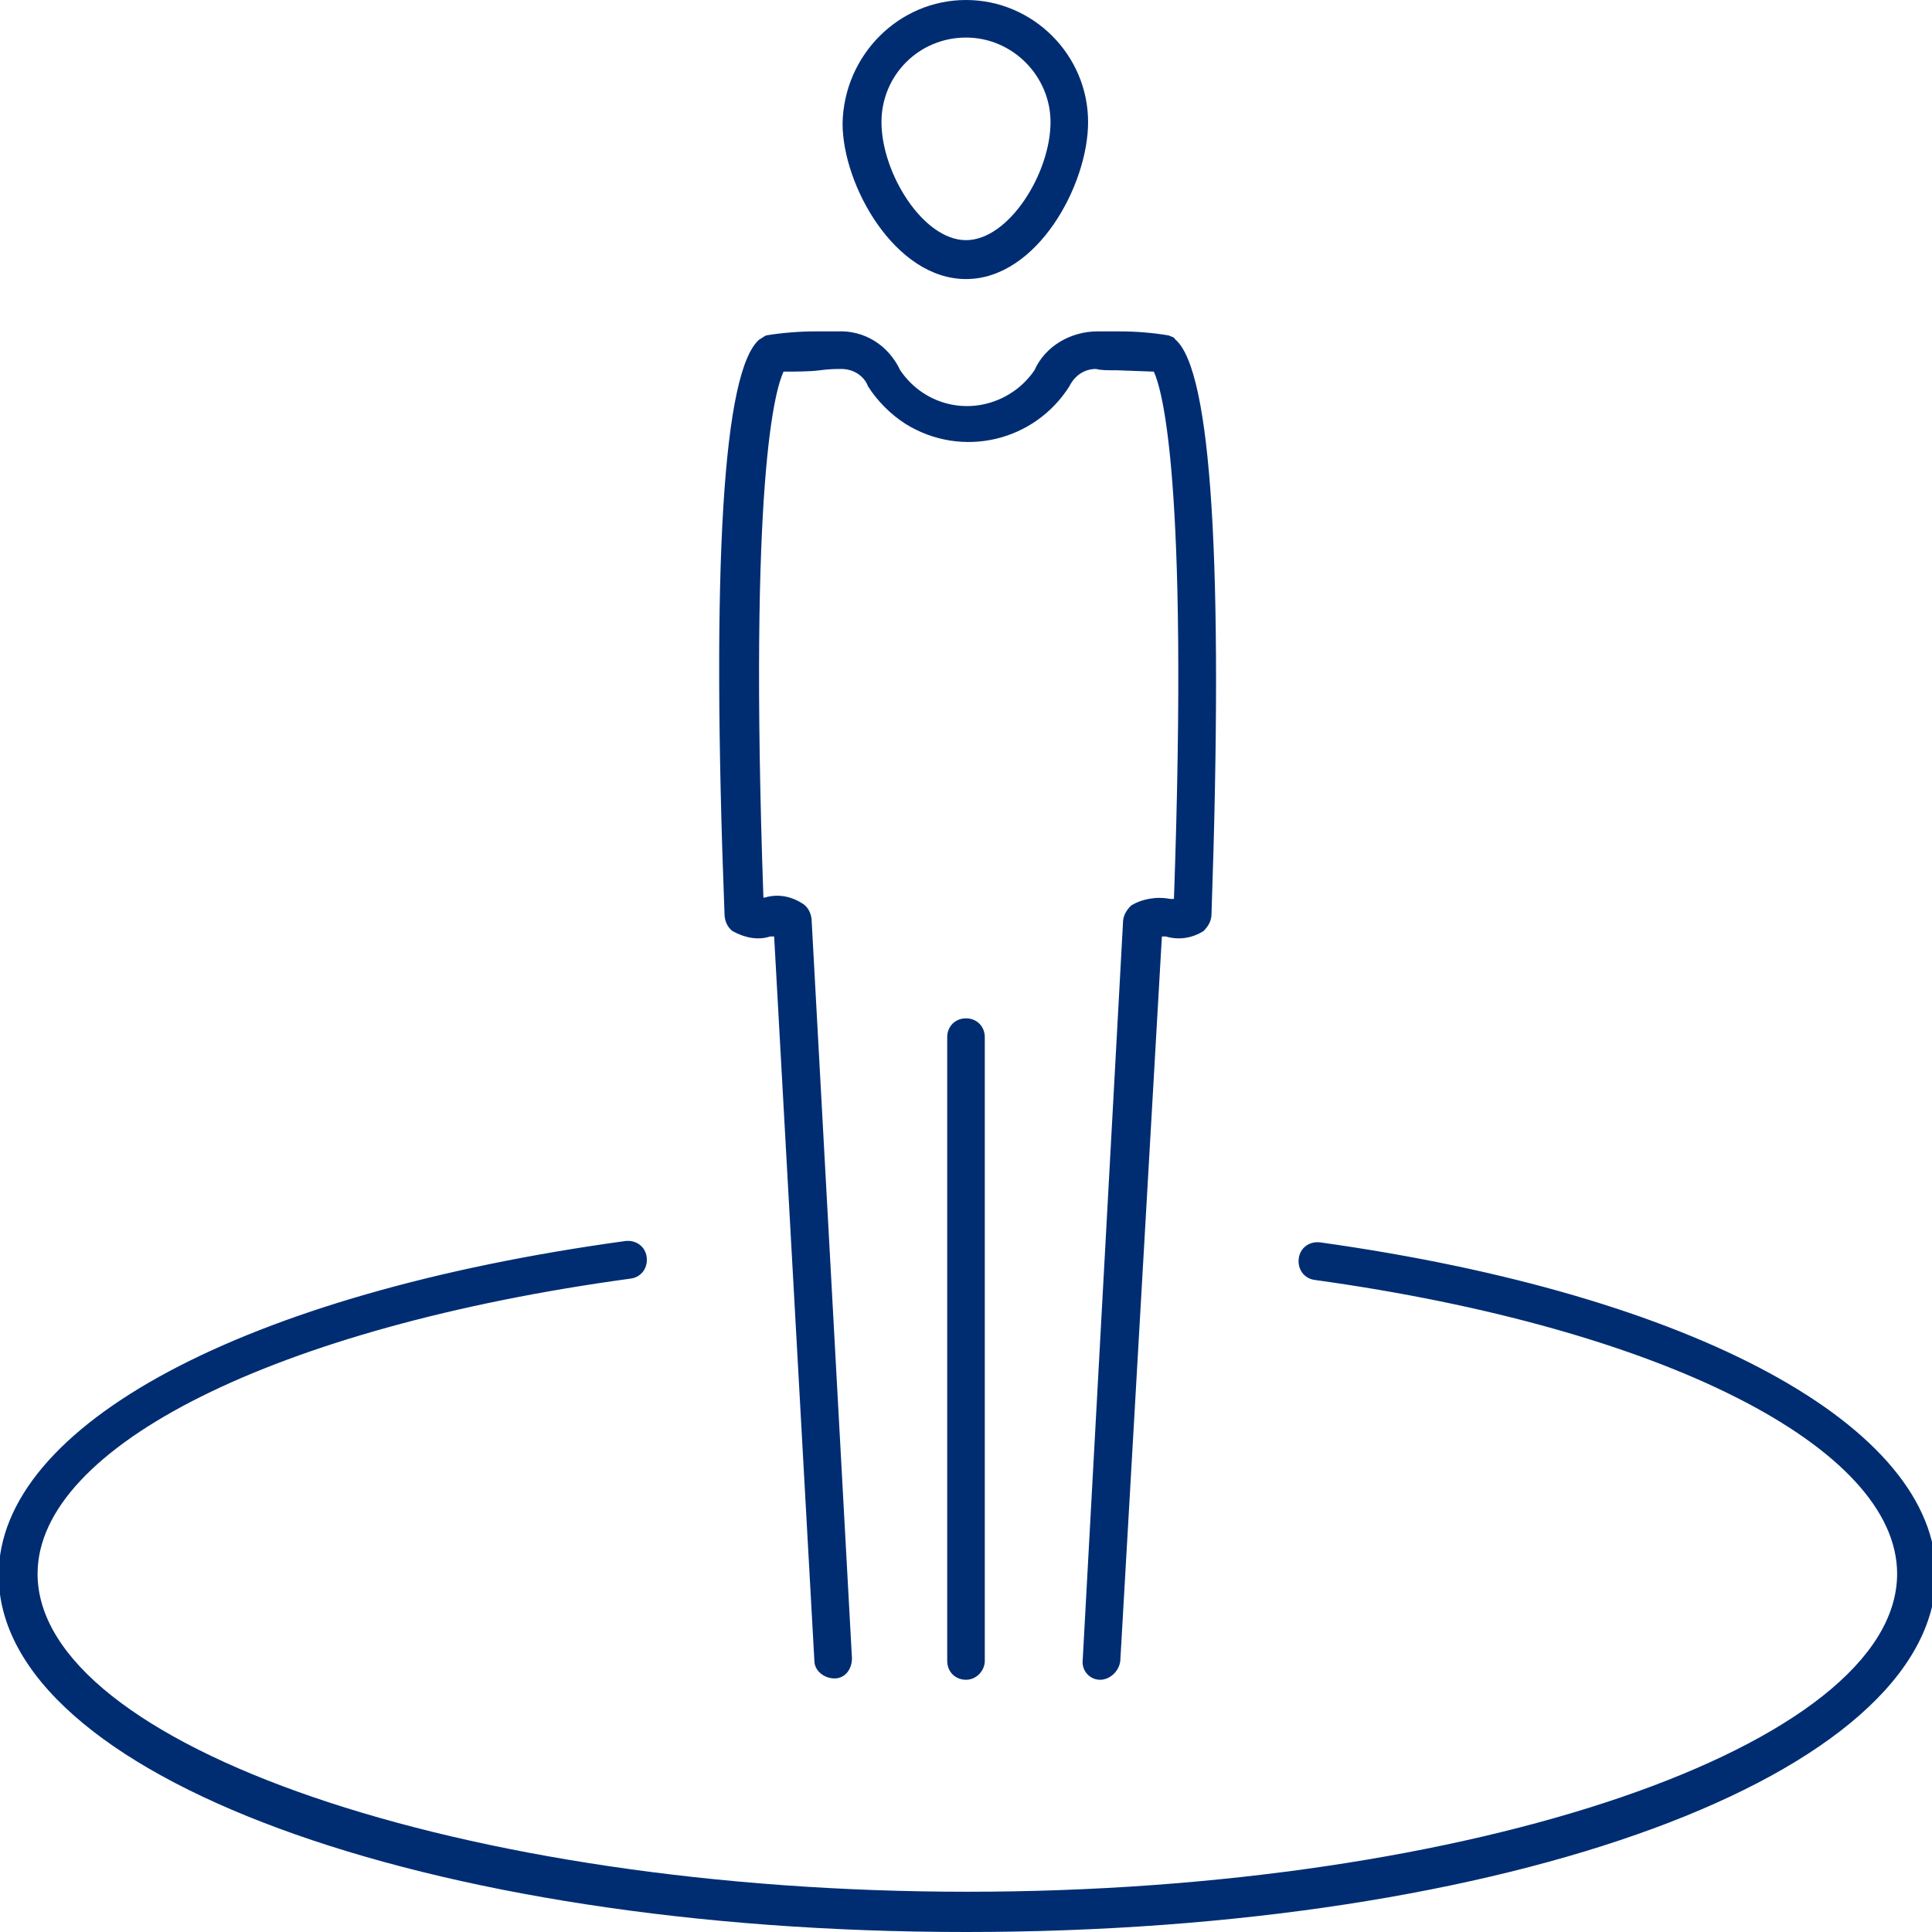
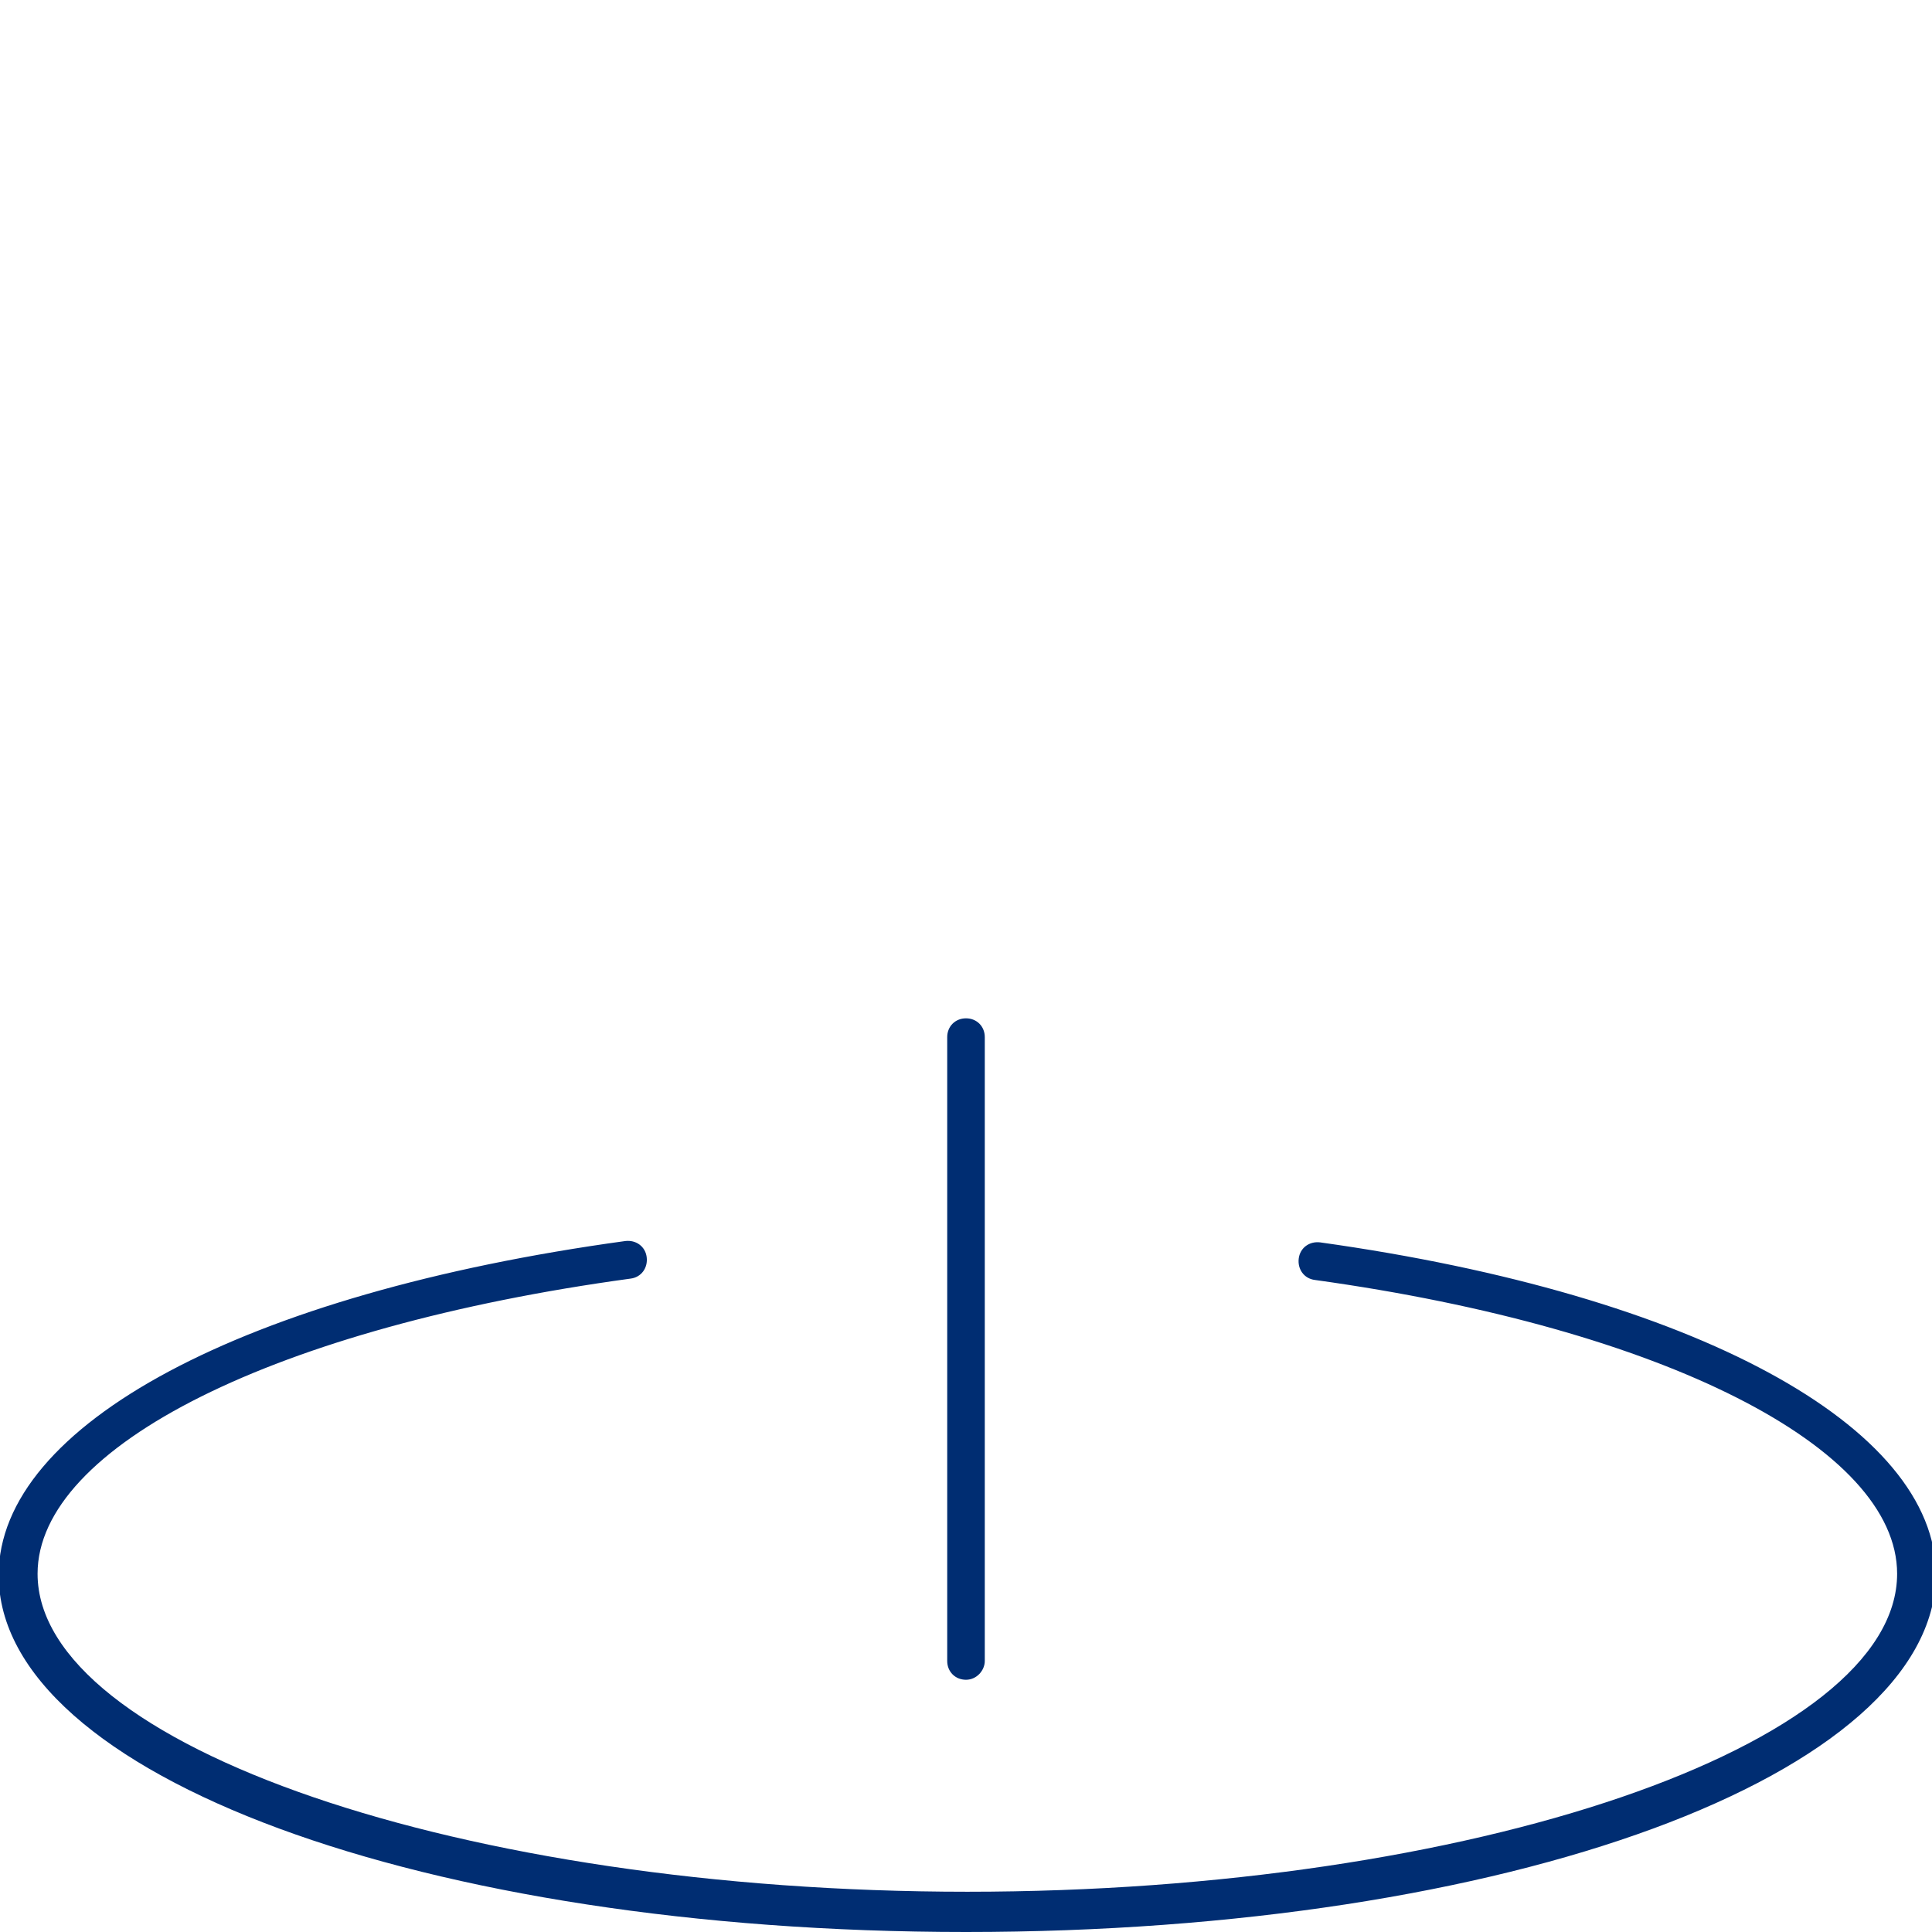
<svg xmlns="http://www.w3.org/2000/svg" version="1.1" id="Layer_1" x="0px" y="0px" viewBox="0 0 144 144" style="enable-background:new 0 0 144 144;" xml:space="preserve">
  <style type="text/css">
	.st0{fill:#002D72;}
</style>
  <path class="st0" d="M72,144c-40.4,0-72.1-11.7-72.1-26.6c0-11.2,18.3-21,46.7-24.9c0.8-0.1,1.5,0.4,1.6,1.2  c0.1,0.8-0.4,1.5-1.2,1.6c-26.4,3.6-44.2,12.5-44.2,22c0,12.8,31.7,23.7,69.3,23.7s69.3-10.9,69.3-23.7c0-9.4-17.4-18.3-43.4-21.9  c-0.8-0.1-1.3-0.8-1.2-1.6c0.1-0.8,0.8-1.3,1.6-1.2c27.9,3.9,45.9,13.7,45.9,24.8C144.1,132.3,112.4,144,72,144z" />
  <path class="st0" d="M72,125.2L72,125.2c-0.8,0-1.4-0.6-1.4-1.4V77.3c0-0.8,0.6-1.4,1.4-1.4l0,0c0.8,0,1.4,0.6,1.4,1.4v46.5  C73.4,124.5,72.8,125.2,72,125.2z" />
-   <path class="st0" d="M72,20.8c-5.3,0-9.2-7-9.2-11.6C62.9,4.1,67,0,72,0c5,0,9.1,4.1,9.1,9.1C81.1,13.8,77.3,20.8,72,20.8z M72,2.8  c-3.5,0-6.3,2.8-6.3,6.3c0,3.8,3.1,8.8,6.3,8.8c3.2,0,6.3-5,6.3-8.8C78.3,5.7,75.5,2.8,72,2.8z" />
-   <path class="st0" d="M82,125.2L82,125.2c-0.8,0-1.4-0.7-1.3-1.5c0,0,0,0,0,0l3-54.9c0-0.5,0.2-0.9,0.6-1.3c0.8-0.5,1.9-0.7,2.9-0.5  h0.3c1.1-31.4-0.9-38-1.5-39.3l-2.7-0.1c-0.7,0-1.3,0-1.6-0.1c-0.9,0-1.6,0.5-2,1.3c-2.6,4.1-8,5.4-12.2,2.8  c-1.1-0.7-2.1-1.7-2.8-2.8c-0.3-0.8-1.1-1.3-2-1.3c-0.3,0-0.9,0-1.6,0.1c-0.7,0.1-2,0.1-2.7,0.1c-0.6,1.3-2.6,7.8-1.5,39.2H57  c1-0.3,2-0.1,2.9,0.5c0.4,0.3,0.6,0.8,0.6,1.3l3,54.9c0,0.8-0.5,1.5-1.3,1.5c0,0,0,0,0,0c-0.8,0-1.5-0.6-1.5-1.3l-3-54h-0.3  c-0.9,0.3-1.9,0.1-2.8-0.4c-0.4-0.3-0.6-0.8-0.6-1.3c-1-26.1-0.1-40.5,2.6-42.8c0.2-0.1,0.3-0.2,0.5-0.3c1.2-0.2,2.5-0.3,3.7-0.3  h1.6c2-0.1,3.8,1,4.7,2.9c1.9,2.8,5.6,3.5,8.4,1.6c0.6-0.4,1.2-1,1.6-1.6c0.8-1.8,2.7-2.9,4.7-2.9h1.6c1.3,0,2.5,0.1,3.7,0.3  c0.2,0.1,0.4,0.1,0.5,0.3c2.7,2.3,3.6,16.7,2.7,42.8c0,0.5-0.2,0.9-0.6,1.3c-0.8,0.5-1.8,0.7-2.8,0.4h-0.3l-3.1,54  C83.4,124.6,82.7,125.2,82,125.2z M57.5,68.9L57.5,68.9z M86.5,68.9L86.5,68.9z" />
</svg>